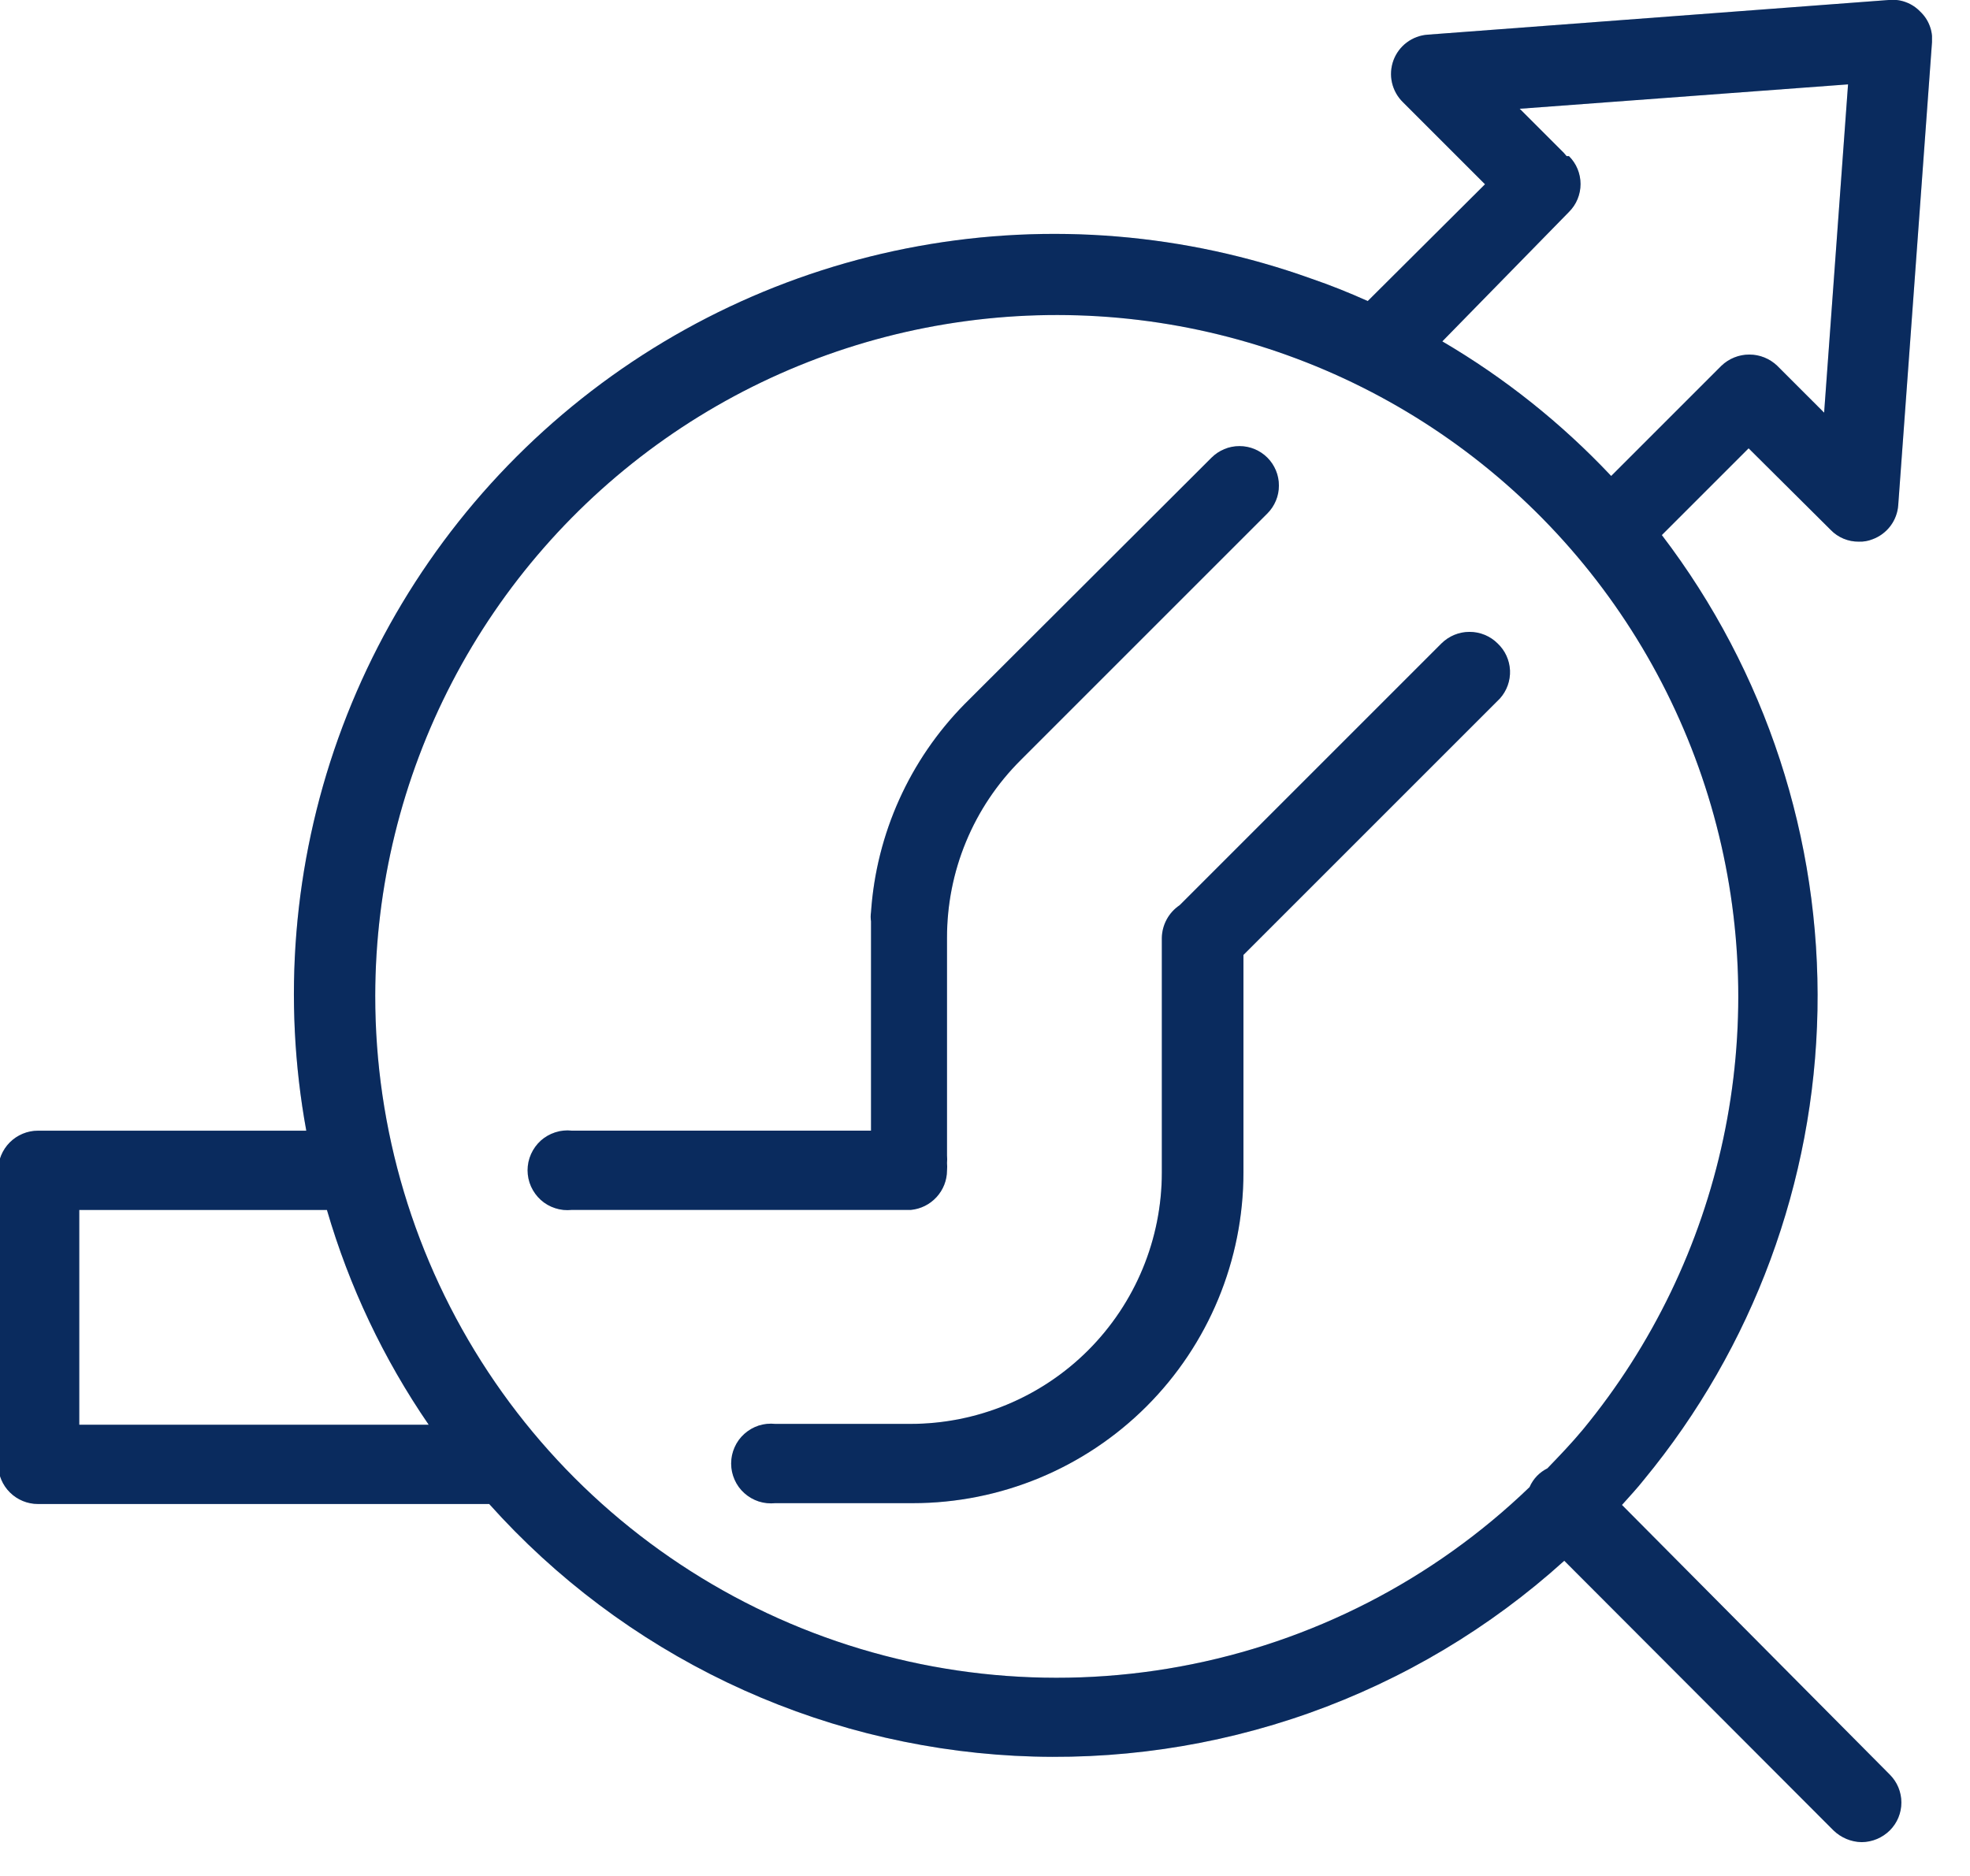
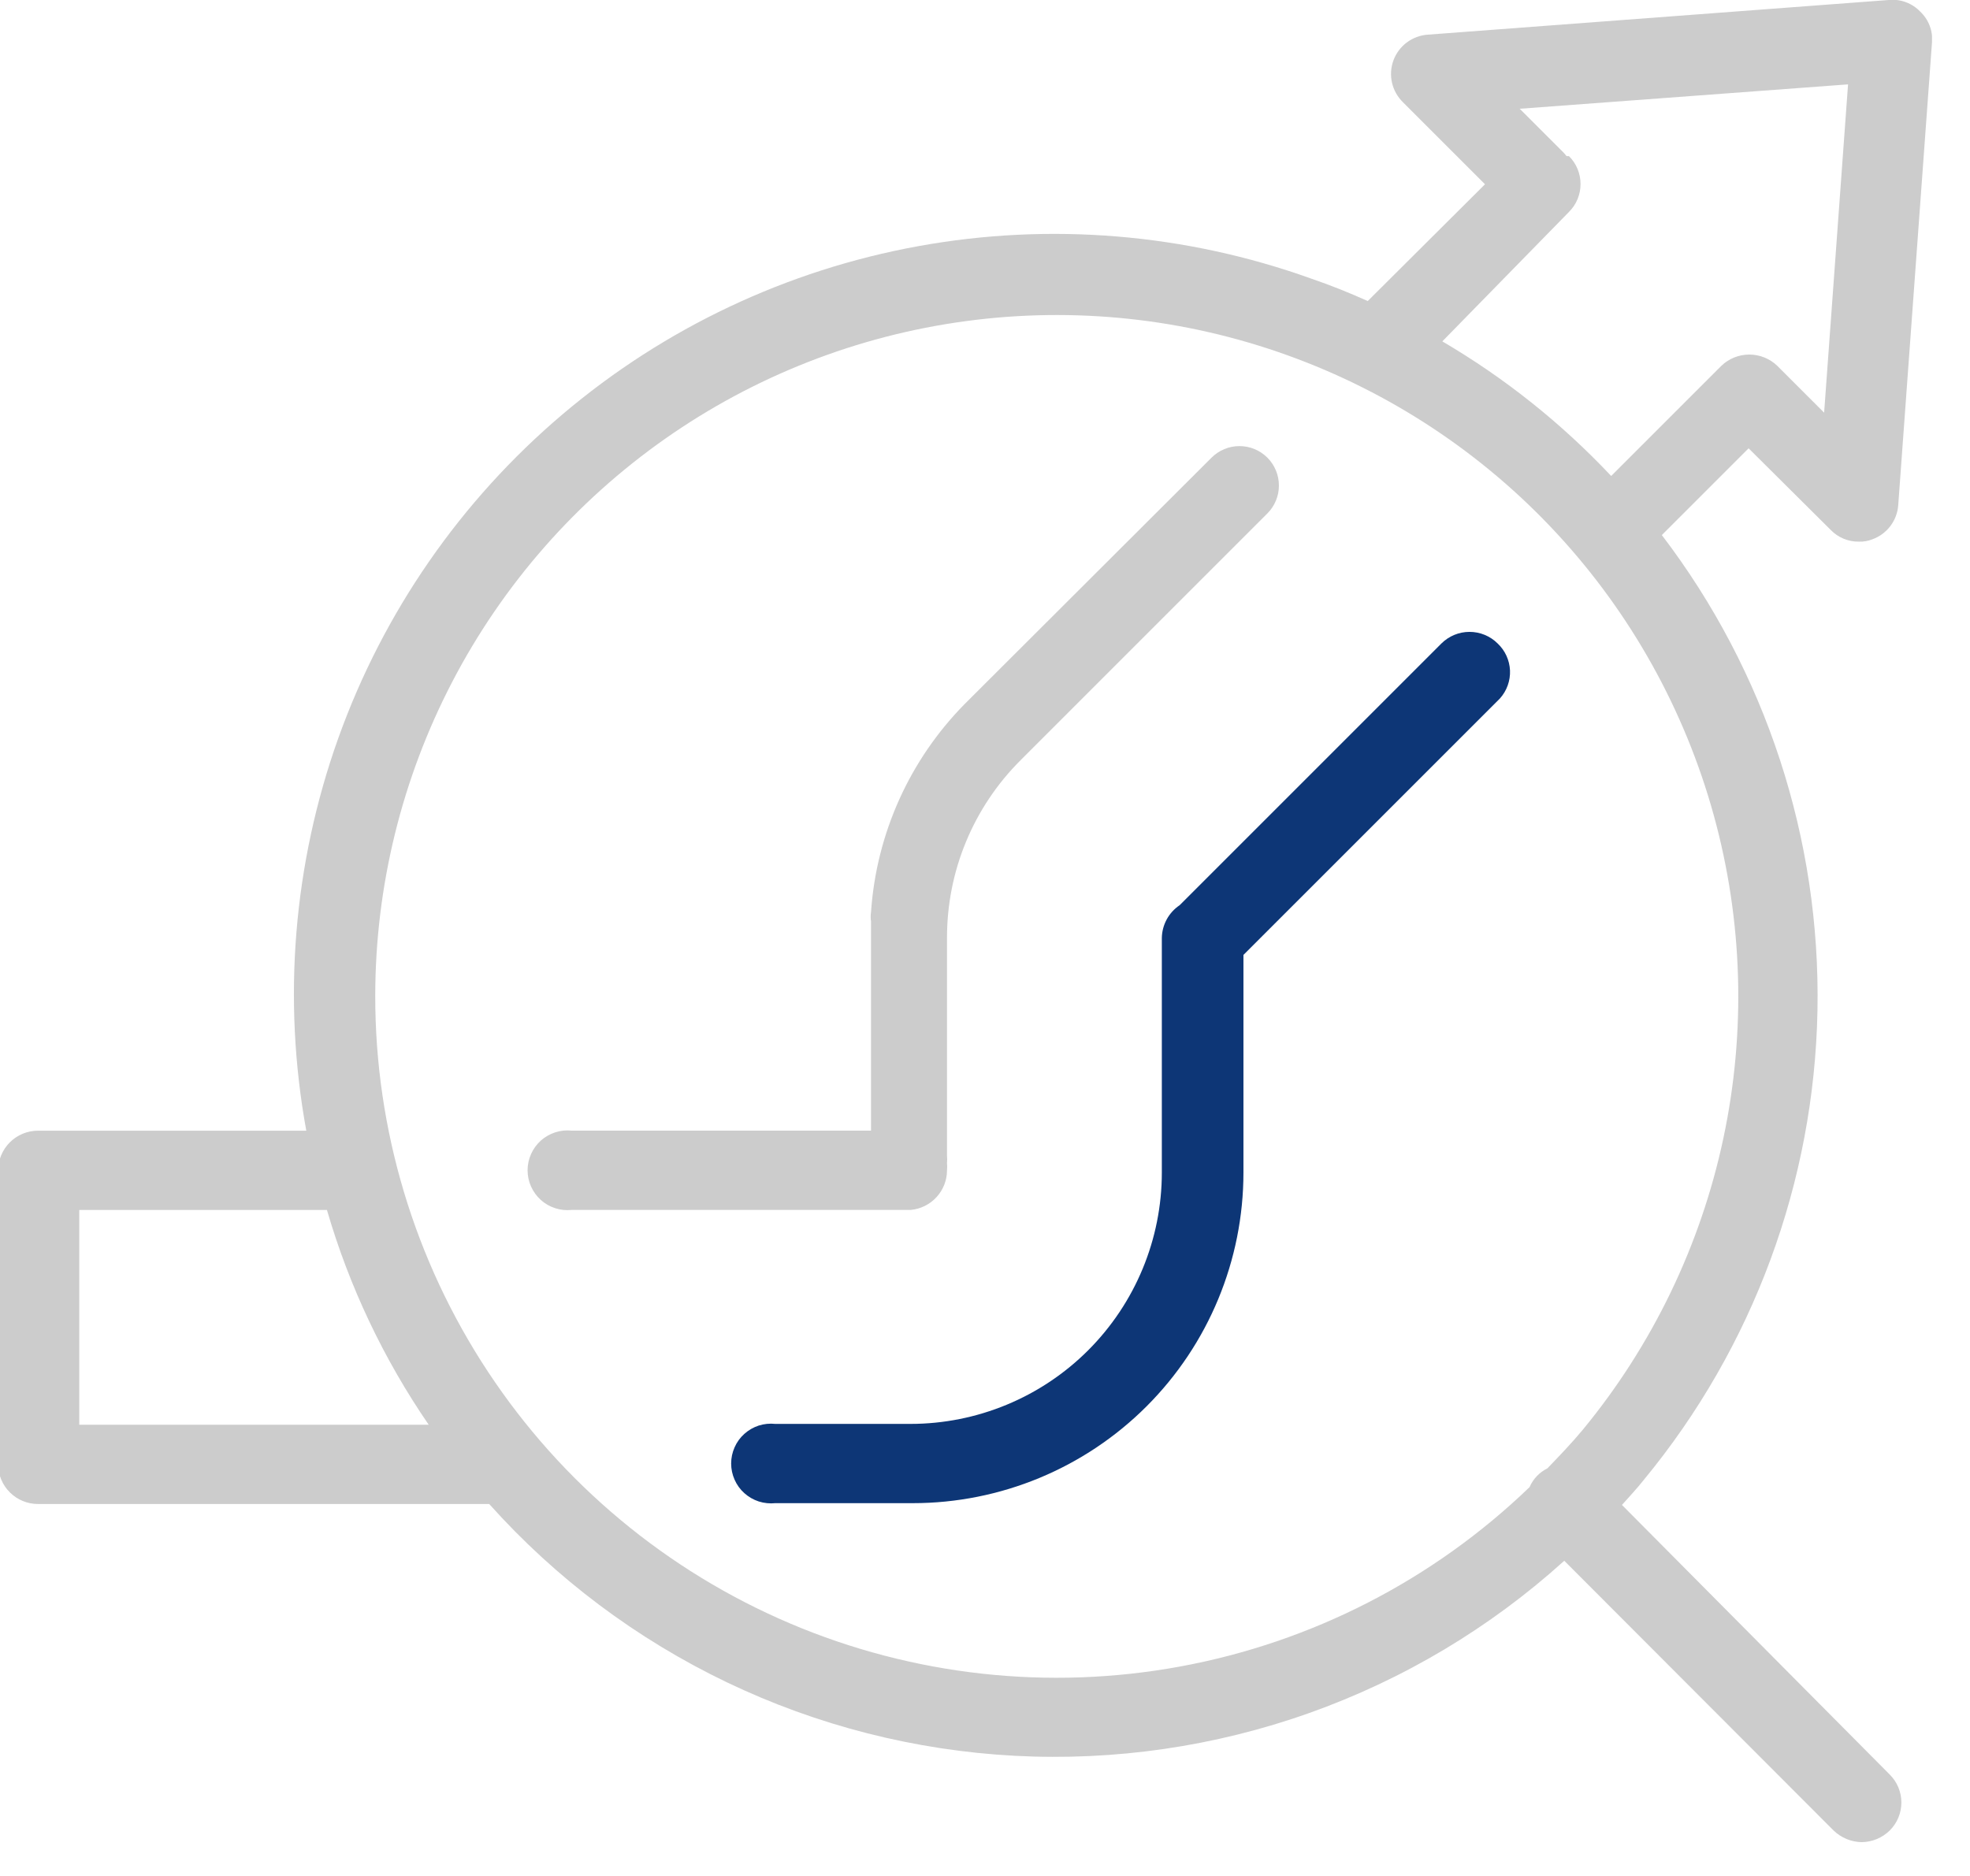
<svg xmlns="http://www.w3.org/2000/svg" width="42" height="40" viewBox="0 0 42 40" fill="none">
  <g clip-path="url(#clip0_2140_17280)">
-     <path d="M34.58 32.089C34.74 31.909 34.9 31.739 35.05 31.549C37.376 28.727 38.679 25.202 38.748 21.546C38.817 17.889 37.648 14.317 35.43 11.409L37.28 9.559L39.03 11.299C39.108 11.38 39.201 11.443 39.304 11.486C39.408 11.529 39.518 11.551 39.63 11.549C39.729 11.553 39.828 11.536 39.92 11.499C40.072 11.444 40.205 11.345 40.303 11.216C40.401 11.086 40.459 10.931 40.47 10.769L41.19 0.899C41.2 0.779 41.183 0.658 41.139 0.546C41.096 0.433 41.028 0.332 40.94 0.249C40.856 0.161 40.753 0.092 40.639 0.049C40.525 0.005 40.402 -0.012 40.28 -0.001L30.44 0.739C30.278 0.75 30.123 0.808 29.993 0.905C29.863 1.002 29.764 1.135 29.708 1.287C29.652 1.44 29.641 1.605 29.677 1.763C29.713 1.921 29.794 2.066 29.91 2.179L31.66 3.929L29.16 6.419C28.76 6.239 28.36 6.079 27.95 5.939C25.27 4.978 22.384 4.739 19.582 5.248C16.78 5.756 14.162 6.994 11.991 8.836C9.819 10.678 8.171 13.059 7.212 15.74C6.254 18.422 6.018 21.308 6.53 24.109H0.81C0.584 24.109 0.369 24.199 0.209 24.358C0.05 24.518 -0.04 24.734 -0.04 24.959V31.229C-0.037 31.453 0.054 31.667 0.213 31.824C0.372 31.981 0.586 32.069 0.81 32.069H10.43C11.852 33.658 13.575 34.95 15.499 35.872C17.422 36.793 19.509 37.325 21.638 37.438C23.768 37.55 25.9 37.24 27.909 36.527C29.919 35.813 31.768 34.71 33.35 33.279L39.09 39.029C39.251 39.185 39.466 39.275 39.69 39.279C39.915 39.277 40.13 39.187 40.29 39.029C40.368 38.951 40.431 38.858 40.473 38.756C40.515 38.654 40.537 38.545 40.537 38.434C40.537 38.324 40.515 38.214 40.473 38.112C40.431 38.01 40.368 37.917 40.29 37.839L34.58 32.089ZM33.45 4.519C33.528 4.441 33.591 4.349 33.633 4.246C33.675 4.144 33.697 4.035 33.697 3.924C33.697 3.814 33.675 3.704 33.633 3.602C33.591 3.5 33.528 3.407 33.45 3.329H33.4L33.34 3.259L32.4 2.319L39.4 1.799L38.89 8.799L37.89 7.799C37.73 7.646 37.517 7.56 37.295 7.56C37.073 7.56 36.86 7.646 36.7 7.799L34.35 10.149C33.293 9.026 32.081 8.059 30.75 7.279L33.45 4.519ZM1.69 30.379V25.799H6.97C7.445 27.431 8.178 28.978 9.14 30.379H1.69ZM8 21.229C8.003 18.9 8.566 16.606 9.641 14.54C10.716 12.473 12.273 10.696 14.178 9.357C16.084 8.018 18.284 7.157 20.593 6.847C22.901 6.536 25.25 6.785 27.442 7.573C29.634 8.36 31.605 9.663 33.188 11.371C34.771 13.08 35.92 15.144 36.539 17.39C37.157 19.635 37.226 21.997 36.741 24.275C36.256 26.553 35.23 28.681 33.75 30.479C33.51 30.769 33.25 31.039 32.99 31.309C32.908 31.35 32.834 31.404 32.77 31.469C32.703 31.539 32.648 31.62 32.61 31.709C30.556 33.688 27.965 35.018 25.16 35.534C22.356 36.05 19.461 35.73 16.837 34.613C14.213 33.495 11.976 31.631 10.405 29.251C8.834 26.871 7.997 24.081 8 21.229Z" fill="#0D3676" />
    <path d="M34.58 32.089C34.74 31.909 34.9 31.739 35.05 31.549C37.376 28.727 38.679 25.202 38.748 21.546C38.817 17.889 37.648 14.317 35.43 11.409L37.28 9.559L39.03 11.299C39.108 11.38 39.201 11.443 39.304 11.486C39.408 11.529 39.518 11.551 39.63 11.549C39.729 11.553 39.828 11.536 39.92 11.499C40.072 11.444 40.205 11.345 40.303 11.216C40.401 11.086 40.459 10.931 40.47 10.769L41.19 0.899C41.2 0.779 41.183 0.658 41.139 0.546C41.096 0.433 41.028 0.332 40.94 0.249C40.856 0.161 40.753 0.092 40.639 0.049C40.525 0.005 40.402 -0.012 40.28 -0.001L30.44 0.739C30.278 0.75 30.123 0.808 29.993 0.905C29.863 1.002 29.764 1.135 29.708 1.287C29.652 1.44 29.641 1.605 29.677 1.763C29.713 1.921 29.794 2.066 29.91 2.179L31.66 3.929L29.16 6.419C28.76 6.239 28.36 6.079 27.95 5.939C25.27 4.978 22.384 4.739 19.582 5.248C16.78 5.756 14.162 6.994 11.991 8.836C9.819 10.678 8.171 13.059 7.212 15.74C6.254 18.422 6.018 21.308 6.53 24.109H0.81C0.584 24.109 0.369 24.199 0.209 24.358C0.05 24.518 -0.04 24.734 -0.04 24.959V31.229C-0.037 31.453 0.054 31.667 0.213 31.824C0.372 31.981 0.586 32.069 0.81 32.069H10.43C11.852 33.658 13.575 34.95 15.499 35.872C17.422 36.793 19.509 37.325 21.638 37.438C23.768 37.55 25.9 37.24 27.909 36.527C29.919 35.813 31.768 34.71 33.35 33.279L39.09 39.029C39.251 39.185 39.466 39.275 39.69 39.279C39.915 39.277 40.13 39.187 40.29 39.029C40.368 38.951 40.431 38.858 40.473 38.756C40.515 38.654 40.537 38.545 40.537 38.434C40.537 38.324 40.515 38.214 40.473 38.112C40.431 38.01 40.368 37.917 40.29 37.839L34.58 32.089ZM33.45 4.519C33.528 4.441 33.591 4.349 33.633 4.246C33.675 4.144 33.697 4.035 33.697 3.924C33.697 3.814 33.675 3.704 33.633 3.602C33.591 3.5 33.528 3.407 33.45 3.329H33.4L33.34 3.259L32.4 2.319L39.4 1.799L38.89 8.799L37.89 7.799C37.73 7.646 37.517 7.56 37.295 7.56C37.073 7.56 36.86 7.646 36.7 7.799L34.35 10.149C33.293 9.026 32.081 8.059 30.75 7.279L33.45 4.519ZM1.69 30.379V25.799H6.97C7.445 27.431 8.178 28.978 9.14 30.379H1.69ZM8 21.229C8.003 18.9 8.566 16.606 9.641 14.54C10.716 12.473 12.273 10.696 14.178 9.357C16.084 8.018 18.284 7.157 20.593 6.847C22.901 6.536 25.25 6.785 27.442 7.573C29.634 8.36 31.605 9.663 33.188 11.371C34.771 13.08 35.92 15.144 36.539 17.39C37.157 19.635 37.226 21.997 36.741 24.275C36.256 26.553 35.23 28.681 33.75 30.479C33.51 30.769 33.25 31.039 32.99 31.309C32.908 31.35 32.834 31.404 32.77 31.469C32.703 31.539 32.648 31.62 32.61 31.709C30.556 33.688 27.965 35.018 25.16 35.534C22.356 36.05 19.461 35.73 16.837 34.613C14.213 33.495 11.976 31.631 10.405 29.251C8.834 26.871 7.997 24.081 8 21.229Z" fill="black" fill-opacity="0.2" />
-     <path d="M20.19 24.958C20.195 24.905 20.195 24.851 20.19 24.798C20.195 24.745 20.195 24.691 20.19 24.638V19.998C20.189 19.294 20.326 18.597 20.596 17.946C20.865 17.296 21.261 16.705 21.76 16.208L27.02 10.948C27.098 10.87 27.16 10.777 27.202 10.675C27.245 10.573 27.266 10.464 27.266 10.353C27.266 10.243 27.245 10.133 27.202 10.031C27.16 9.929 27.098 9.836 27.02 9.758C26.942 9.68 26.849 9.618 26.747 9.576C26.645 9.533 26.535 9.512 26.425 9.512C26.314 9.512 26.205 9.533 26.103 9.576C26.001 9.618 25.908 9.68 25.83 9.758L20.57 15.008C19.393 16.201 18.684 17.776 18.57 19.448C18.56 19.514 18.56 19.582 18.57 19.648V24.108H12.19C12.072 24.095 11.951 24.107 11.838 24.144C11.724 24.181 11.619 24.241 11.53 24.32C11.442 24.4 11.371 24.498 11.322 24.607C11.273 24.716 11.248 24.834 11.248 24.953C11.248 25.073 11.273 25.191 11.322 25.3C11.371 25.409 11.442 25.506 11.53 25.586C11.619 25.666 11.724 25.726 11.838 25.762C11.951 25.799 12.072 25.811 12.19 25.798H19.42C19.63 25.778 19.824 25.681 19.966 25.526C20.109 25.371 20.189 25.169 20.19 24.958Z" fill="#0D3676" />
    <path d="M20.19 24.958C20.195 24.905 20.195 24.851 20.19 24.798C20.195 24.745 20.195 24.691 20.19 24.638V19.998C20.189 19.294 20.326 18.597 20.596 17.946C20.865 17.296 21.261 16.705 21.76 16.208L27.02 10.948C27.098 10.87 27.16 10.777 27.202 10.675C27.245 10.573 27.266 10.464 27.266 10.353C27.266 10.243 27.245 10.133 27.202 10.031C27.16 9.929 27.098 9.836 27.02 9.758C26.942 9.68 26.849 9.618 26.747 9.576C26.645 9.533 26.535 9.512 26.425 9.512C26.314 9.512 26.205 9.533 26.103 9.576C26.001 9.618 25.908 9.68 25.83 9.758L20.57 15.008C19.393 16.201 18.684 17.776 18.57 19.448C18.56 19.514 18.56 19.582 18.57 19.648V24.108H12.19C12.072 24.095 11.951 24.107 11.838 24.144C11.724 24.181 11.619 24.241 11.53 24.32C11.442 24.4 11.371 24.498 11.322 24.607C11.273 24.716 11.248 24.834 11.248 24.953C11.248 25.073 11.273 25.191 11.322 25.3C11.371 25.409 11.442 25.506 11.53 25.586C11.619 25.666 11.724 25.726 11.838 25.762C11.951 25.799 12.072 25.811 12.19 25.798H19.42C19.63 25.778 19.824 25.681 19.966 25.526C20.109 25.371 20.189 25.169 20.19 24.958Z" fill="black" fill-opacity="0.2" />
    <path d="M31.93 13.721C31.771 13.562 31.555 13.473 31.33 13.473C31.105 13.473 30.89 13.562 30.73 13.721L25.15 19.301C25.035 19.378 24.94 19.482 24.874 19.604C24.808 19.726 24.772 19.862 24.77 20.001V25.001C24.77 26.422 24.205 27.785 23.2 28.791C22.195 29.796 20.831 30.361 19.41 30.361H16.53C16.411 30.348 16.291 30.36 16.177 30.396C16.064 30.433 15.959 30.493 15.87 30.573C15.781 30.652 15.71 30.75 15.662 30.859C15.613 30.968 15.588 31.086 15.588 31.206C15.588 31.325 15.613 31.443 15.662 31.552C15.71 31.661 15.781 31.759 15.87 31.838C15.959 31.918 16.064 31.978 16.177 32.015C16.291 32.051 16.411 32.063 16.53 32.051H19.46C21.33 32.051 23.123 31.308 24.445 29.986C25.767 28.664 26.51 26.87 26.51 25.001V20.361L31.98 14.891C32.126 14.727 32.202 14.514 32.193 14.296C32.183 14.077 32.089 13.871 31.93 13.721Z" fill="#0D3676" />
-     <path d="M31.93 13.721C31.771 13.562 31.555 13.473 31.33 13.473C31.105 13.473 30.89 13.562 30.73 13.721L25.15 19.301C25.035 19.378 24.94 19.482 24.874 19.604C24.808 19.726 24.772 19.862 24.77 20.001V25.001C24.77 26.422 24.205 27.785 23.2 28.791C22.195 29.796 20.831 30.361 19.41 30.361H16.53C16.411 30.348 16.291 30.36 16.177 30.396C16.064 30.433 15.959 30.493 15.87 30.573C15.781 30.652 15.71 30.75 15.662 30.859C15.613 30.968 15.588 31.086 15.588 31.206C15.588 31.325 15.613 31.443 15.662 31.552C15.71 31.661 15.781 31.759 15.87 31.838C15.959 31.918 16.064 31.978 16.177 32.015C16.291 32.051 16.411 32.063 16.53 32.051H19.46C21.33 32.051 23.123 31.308 24.445 29.986C25.767 28.664 26.51 26.87 26.51 25.001V20.361L31.98 14.891C32.126 14.727 32.202 14.514 32.193 14.296C32.183 14.077 32.089 13.871 31.93 13.721Z" fill="black" fill-opacity="0.2" />
  </g>
  <defs>
    <clipPath id="clip0_2140_17280">
      <rect width="41.19" height="39.28" fill="white" />
    </clipPath>
  </defs>
</svg>